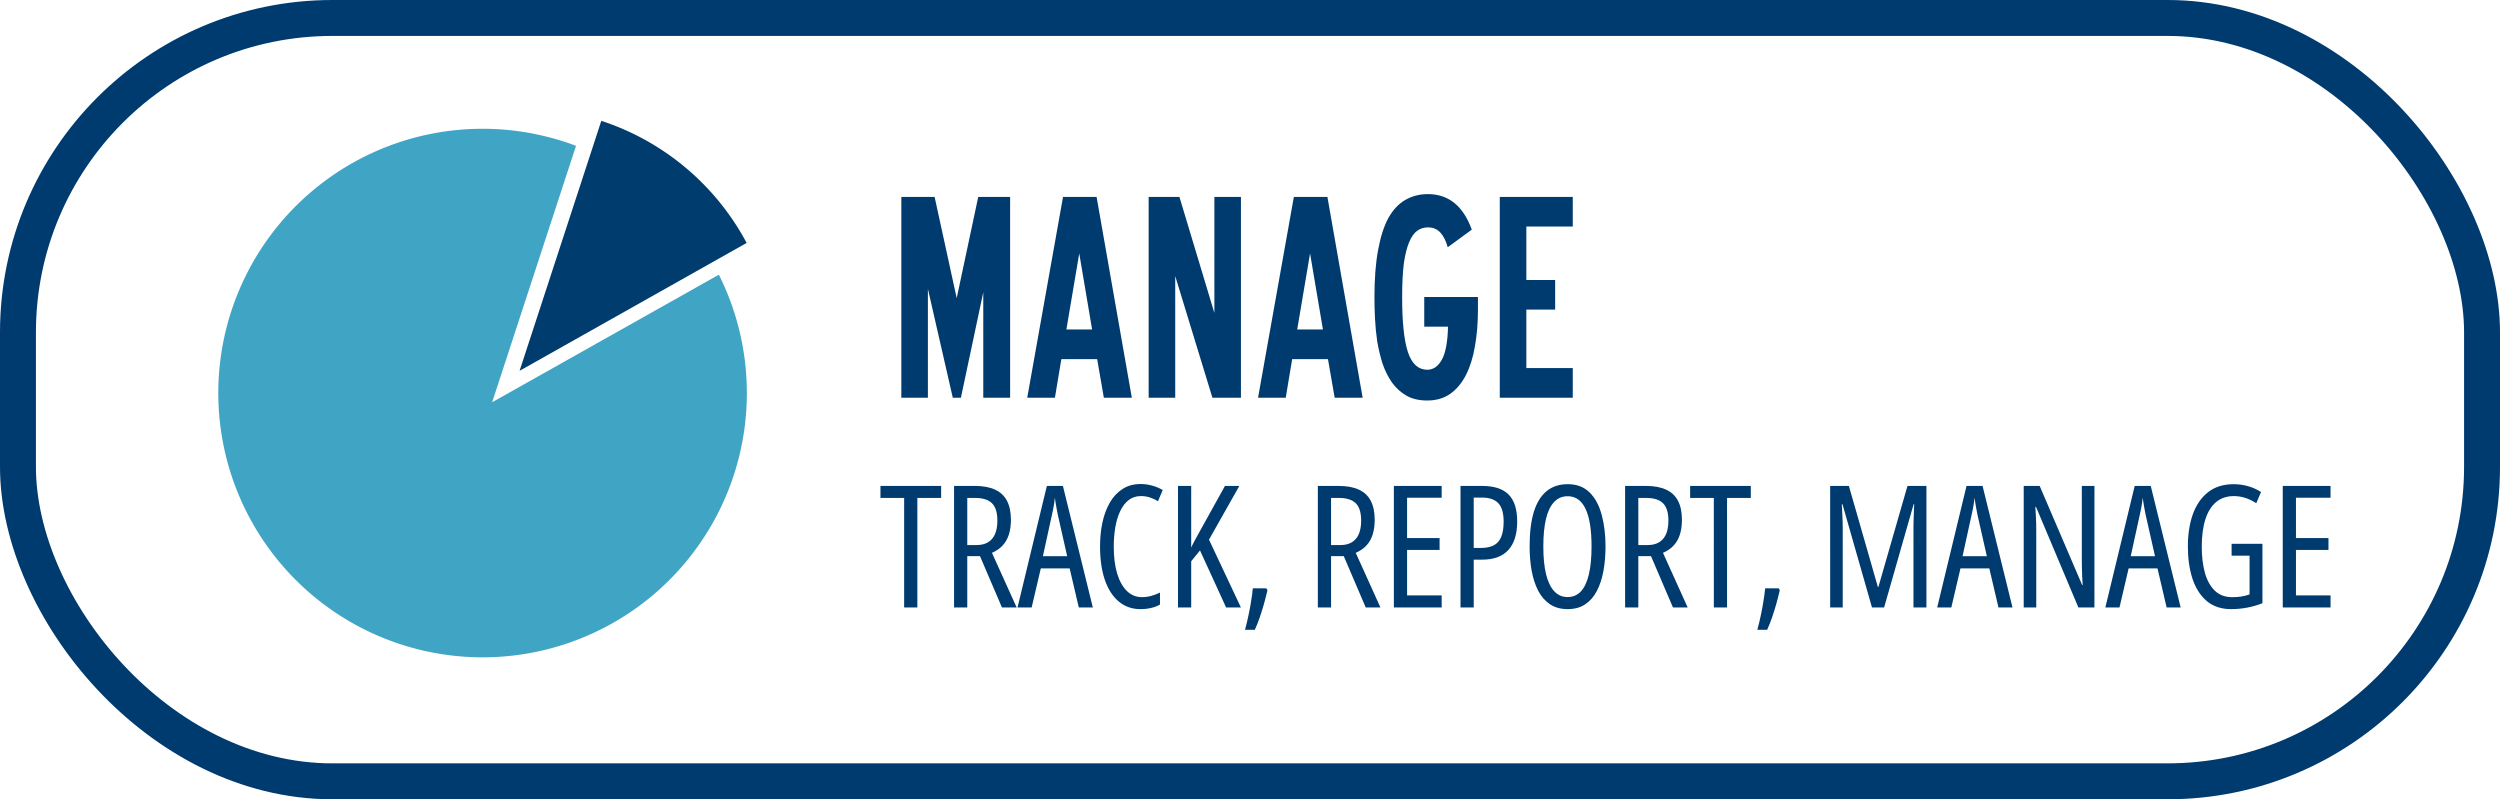
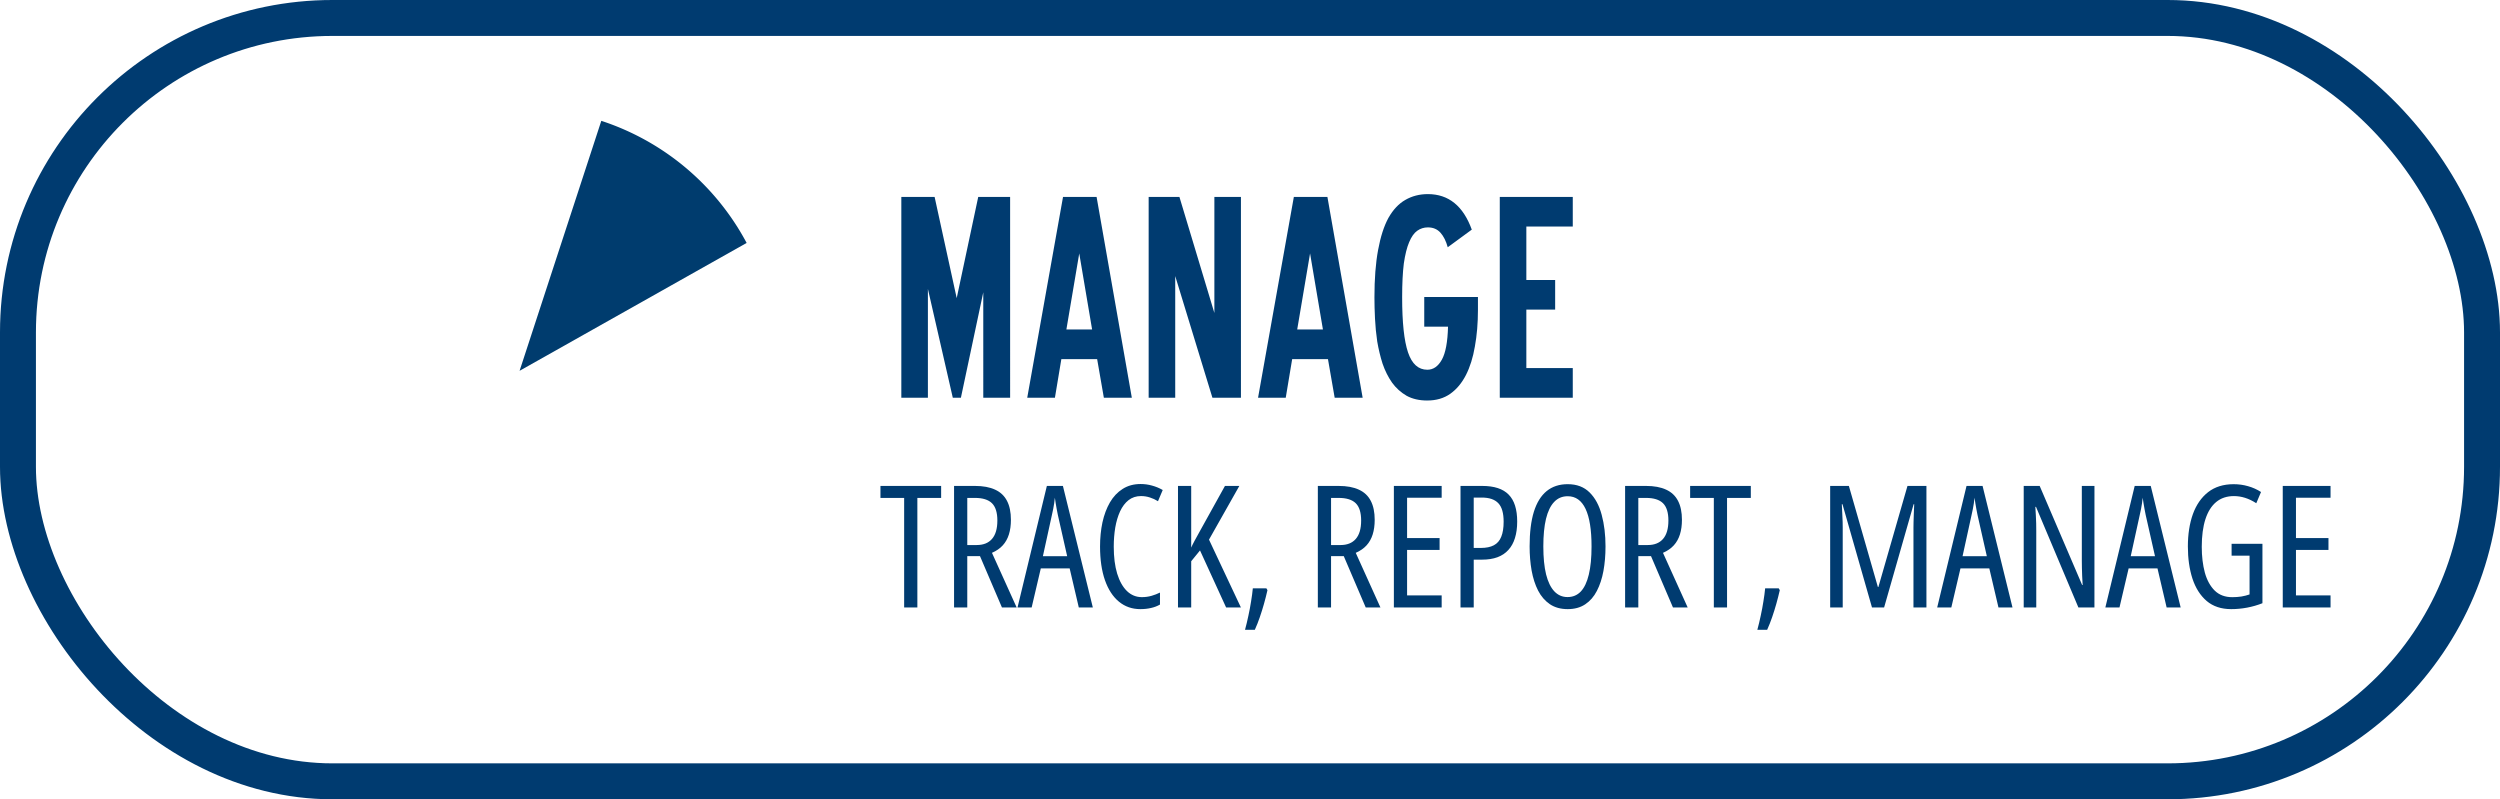
<svg xmlns="http://www.w3.org/2000/svg" viewBox="0 0 274.12 87.641" version="1.1" id="svg58">
  <defs id="defs62" />
  <path d="m 56.971,40.659 24.896,-14.022 a 27.886,27.886 0 0 0 -15.935,-13.388 z" style="fill:#003c6e" id="path52" />
-   <path d="m 78.823,30.12 -24.861,13.987 9.197,-28.115 A 27.731,27.731 0 0 0 60.228,15.058 28.978,28.978 0 1 0 78.823,30.119 Z" style="fill:#40a5c5;stroke-width:0.95" id="path54" />
  <rect x="1.97" y="1.97" width="270.18" height="83.7" rx="34.479" style="fill:none;stroke:#003b70;stroke-miterlimit:10;stroke-width:3.94px" id="rect56" />
  <path style="font-stretch:condensed;font-size:30.667px;line-height:1.25;font-family:'Blue Highway';-inkscape-font-specification:'Blue Highway, Condensed';letter-spacing:-0.21px;word-spacing:15px;fill:#003b70" d="m 107.814,32.048 -2.453,11.561 h -0.889 L 101.742,31.68 V 43.609 H 98.829 V 21.59 h 3.649 l 2.423,11.101 2.361,-11.101 h 3.496 V 43.609 h -2.944 z m 12.425,-10.457 3.864,22.019 h -3.067 l -0.736,-4.232 h -3.925 l -0.705,4.232 h -3.036 l 3.925,-22.019 z m -3.312,14.536 h 2.821 l -1.411,-8.341 z m 11.934,-5.857 V 43.609 h -2.913 V 21.59 h 3.373 l 3.833,12.727 V 21.59 h 2.913 V 43.609 h -3.128 z m 16.687,-8.679 3.864,22.019 h -3.067 l -0.736,-4.232 h -3.925 l -0.705,4.232 h -3.036 l 3.925,-22.019 z m -3.312,14.536 h 2.821 l -1.411,-8.341 z m 14.265,7.789 q -1.319,0 -2.269,-0.521 -0.951,-0.552 -1.595,-1.441 -0.644,-0.92 -1.043,-2.085 -0.368,-1.165 -0.583,-2.423 -0.184,-1.257 -0.245,-2.515 -0.061,-1.257 -0.061,-2.331 0,-3.036 0.399,-5.183 0.399,-2.177 1.135,-3.527 0.767,-1.349 1.84,-1.963 1.104,-0.644 2.484,-0.644 3.404,0 4.815,3.895 l -2.637,1.932 q -0.276,-1.012 -0.797,-1.595 -0.521,-0.583 -1.38,-0.583 -0.644,0 -1.165,0.368 -0.521,0.368 -0.889,1.257 -0.368,0.859 -0.583,2.331 -0.184,1.472 -0.184,3.711 0,4.14 0.644,6.041 0.644,1.901 2.116,1.901 0.981,0 1.595,-1.104 0.613,-1.104 0.675,-3.619 h -2.607 v -3.251 h 5.888 v 1.411 q 0,2.177 -0.337,4.017 -0.307,1.809 -0.981,3.128 -0.675,1.319 -1.717,2.055 -1.043,0.736 -2.515,0.736 z m 7.947,-22.325 h 8.004 v 3.251 h -5.091 v 5.857 h 3.159 v 3.251 h -3.159 v 6.409 h 5.091 v 3.251 h -8.004 z" id="text863" aria-label="MANAGE" />
  <path style="font-size:18.667px;font-family:'Open Sans Condensed';-inkscape-font-specification:'Open Sans Condensed, ';letter-spacing:-0.15px;fill:#003b70;stroke-width:3.513;stroke-linecap:round" d="M 100.587,66.607 H 99.138 V 54.594 h -2.598 v -1.313 h 6.654 v 1.313 h -2.607 z m 6.303,-13.326 q 1.349,0 2.224,0.41 0.875,0.401 1.303,1.23 0.428,0.82 0.428,2.078 0,0.893 -0.219,1.595 -0.219,0.702 -0.674,1.203 -0.456,0.501 -1.185,0.82 l 2.707,5.988 h -1.613 l -2.406,-5.624 h -1.395 v 5.624 h -1.449 V 53.281 Z m 0.009,1.313 h -0.839 v 5.168 h 1.039 q 1.085,0 1.668,-0.665 0.592,-0.674 0.592,-2.023 0,-1.313 -0.592,-1.896 -0.592,-0.583 -1.868,-0.583 z m 11.389,12.013 -1.003,-4.284 h -3.163 l -1.003,4.284 h -1.549 l 3.217,-13.326 h 1.759 l 3.281,13.326 z m -1.276,-5.624 -1.021,-4.521 q -0.064,-0.337 -0.128,-0.656 -0.055,-0.328 -0.109,-0.629 -0.046,-0.31 -0.091,-0.602 -0.027,0.292 -0.073,0.602 -0.046,0.31 -0.109,0.629 -0.064,0.31 -0.137,0.638 l -0.993,4.539 z m 8.099,-6.59 q -0.793,0 -1.367,0.447 -0.565,0.447 -0.93,1.23 -0.355,0.775 -0.529,1.777 -0.164,0.993 -0.164,2.096 0,1.714 0.374,2.953 0.383,1.24 1.076,1.914 0.693,0.665 1.632,0.665 0.565,0 1.066,-0.146 0.501,-0.146 0.921,-0.355 v 1.313 q -0.438,0.255 -0.975,0.374 -0.538,0.128 -1.176,0.128 -1.358,0 -2.352,-0.82 -0.993,-0.82 -1.531,-2.352 -0.538,-1.54 -0.538,-3.691 0,-1.413 0.264,-2.652 0.273,-1.24 0.82,-2.188 0.556,-0.948 1.395,-1.477 0.839,-0.538 1.969,-0.538 0.656,0 1.258,0.173 0.611,0.164 1.167,0.483 l -0.52,1.23 q -0.419,-0.264 -0.884,-0.41 -0.465,-0.155 -0.975,-0.155 z m 10.952,12.214 h -1.622 l -2.862,-6.253 -0.966,1.185 v 5.068 h -1.449 V 53.281 h 1.449 v 6.763 q 0.109,-0.264 0.365,-0.738 0.255,-0.483 0.647,-1.176 l 2.689,-4.849 h 1.577 l -3.327,5.888 z m 2.794,-2.096 0.118,0.201 q -0.173,0.757 -0.383,1.504 -0.21,0.747 -0.456,1.458 -0.246,0.72 -0.547,1.385 h -1.076 q 0.21,-0.766 0.374,-1.559 0.173,-0.793 0.292,-1.559 0.128,-0.766 0.191,-1.431 z m 7.921,-11.229 q 1.349,0 2.224,0.41 0.875,0.401 1.303,1.23 0.428,0.82 0.428,2.078 0,0.893 -0.219,1.595 -0.219,0.702 -0.674,1.203 -0.456,0.501 -1.185,0.82 l 2.707,5.988 h -1.613 l -2.406,-5.624 h -1.395 v 5.624 h -1.449 V 53.281 Z m 0.009,1.313 h -0.839 v 5.168 h 1.039 q 1.085,0 1.668,-0.665 0.592,-0.674 0.592,-2.023 0,-1.313 -0.592,-1.896 -0.592,-0.583 -1.869,-0.583 z m 11.289,12.013 h -5.241 V 53.281 h 5.241 v 1.294 h -3.792 v 4.421 h 3.564 v 1.303 h -3.564 v 4.986 h 3.792 z m 4.453,-13.326 q 1.96,0 2.889,0.948 0.939,0.948 0.939,2.953 0,1.03 -0.246,1.814 -0.237,0.775 -0.72,1.303 -0.474,0.529 -1.203,0.802 -0.72,0.264 -1.695,0.264 h -0.902 v 5.241 h -1.449 V 53.281 Z m -0.055,1.276 h -0.884 v 5.523 h 0.775 q 0.884,0 1.431,-0.292 0.556,-0.292 0.811,-0.93 0.264,-0.638 0.264,-1.659 0,-1.413 -0.583,-2.023 -0.583,-0.62 -1.814,-0.62 z m 13.567,5.368 q 0,1.431 -0.228,2.68 -0.228,1.24 -0.72,2.188 -0.483,0.939 -1.276,1.467 -0.793,0.529 -1.923,0.529 -1.148,0 -1.951,-0.538 -0.802,-0.547 -1.294,-1.495 -0.483,-0.948 -0.711,-2.197 -0.219,-1.249 -0.219,-2.652 0,-2.279 0.465,-3.792 0.474,-1.513 1.404,-2.27 0.93,-0.757 2.306,-0.757 1.495,0 2.406,0.911 0.911,0.902 1.322,2.452 0.419,1.549 0.419,3.473 z m -6.818,0 q 0,1.814 0.301,3.053 0.31,1.23 0.902,1.859 0.592,0.629 1.449,0.629 0.875,0 1.458,-0.611 0.583,-0.62 0.875,-1.85 0.301,-1.24 0.301,-3.081 0,-2.743 -0.656,-4.129 -0.656,-1.385 -1.96,-1.385 -0.893,0 -1.486,0.629 -0.592,0.62 -0.893,1.85 -0.292,1.221 -0.292,3.035 z m 11.243,-6.645 q 1.349,0 2.224,0.41 0.875,0.401 1.303,1.23 0.428,0.82 0.428,2.078 0,0.893 -0.219,1.595 -0.219,0.702 -0.674,1.203 -0.456,0.501 -1.185,0.82 l 2.707,5.988 h -1.613 l -2.406,-5.624 H 179.638 v 5.624 h -1.449 V 53.281 Z m 0.009,1.313 H 179.638 v 5.168 h 1.039 q 1.085,0 1.668,-0.665 0.592,-0.674 0.592,-2.023 0,-1.313 -0.592,-1.896 -0.592,-0.583 -1.868,-0.583 z m 8.892,12.013 h -1.449 V 54.594 h -2.598 v -1.313 h 6.654 v 1.313 h -2.607 z m 5.665,-2.096 0.118,0.201 q -0.173,0.757 -0.383,1.504 -0.21,0.747 -0.456,1.458 -0.246,0.72 -0.547,1.385 h -1.076 q 0.21,-0.766 0.374,-1.559 0.173,-0.793 0.292,-1.559 0.128,-0.766 0.191,-1.431 z m 10.227,2.096 -3.236,-11.32 h -0.073 q 0.036,0.611 0.055,1.103 0.027,0.483 0.036,0.839 0.009,0.355 0.009,0.583 v 8.796 h -1.376 V 53.281 h 2.051 l 3.181,11.083 h 0.055 l 3.19,-11.083 h 2.078 v 13.326 h -1.422 v -8.759 q 0,-0.246 0.009,-0.611 0.009,-0.365 0.027,-0.848 0.027,-0.492 0.046,-1.103 h -0.064 l -3.236,11.32 z m 13.868,0 -1.003,-4.284 h -3.163 l -1.003,4.284 h -1.549 l 3.217,-13.326 h 1.759 l 3.281,13.326 z m -1.276,-5.624 -1.021,-4.521 q -0.064,-0.337 -0.128,-0.656 -0.055,-0.328 -0.109,-0.629 -0.046,-0.31 -0.091,-0.602 -0.027,0.292 -0.073,0.602 -0.046,0.31 -0.109,0.629 -0.064,0.31 -0.137,0.638 l -0.993,4.539 z m 11.799,5.624 h -1.759 L 223.245,55.578 h -0.073 q 0.036,0.483 0.055,0.939 0.027,0.447 0.036,0.866 0.009,0.419 0.009,0.82 v 8.404 h -1.376 V 53.281 h 1.75 l 4.658,10.865 h 0.055 q -0.027,-0.538 -0.055,-1.012 -0.018,-0.474 -0.027,-0.884 -0.009,-0.419 -0.009,-0.766 v -8.203 h 1.385 z m 7.916,0 -1.003,-4.284 h -3.163 l -1.003,4.284 h -1.549 l 3.217,-13.326 h 1.759 l 3.281,13.326 z m -1.276,-5.624 -1.021,-4.521 q -0.064,-0.337 -0.128,-0.656 -0.055,-0.328 -0.109,-0.629 -0.046,-0.31 -0.091,-0.602 -0.027,0.292 -0.073,0.602 -0.046,0.31 -0.109,0.629 -0.064,0.31 -0.137,0.638 l -0.993,4.539 z m 8.399,-1.358 h 3.382 v 6.517 q -0.811,0.319 -1.677,0.483 -0.866,0.164 -1.75,0.164 -1.632,0 -2.689,-0.893 -1.048,-0.902 -1.559,-2.452 -0.501,-1.559 -0.501,-3.527 0,-1.996 0.547,-3.536 0.556,-1.54 1.668,-2.415 1.121,-0.875 2.807,-0.875 0.82,0 1.577,0.219 0.757,0.21 1.422,0.638 l -0.52,1.23 q -0.62,-0.401 -1.23,-0.592 -0.602,-0.191 -1.221,-0.191 -1.158,0 -1.941,0.647 -0.784,0.647 -1.185,1.887 -0.401,1.24 -0.401,3.026 0,1.568 0.337,2.826 0.346,1.249 1.085,1.978 0.738,0.72 1.923,0.72 0.529,0 1.003,-0.073 0.483,-0.082 0.893,-0.228 v -4.247 h -1.969 z m 10.851,6.982 h -5.241 V 53.281 h 5.241 v 1.294 h -3.792 v 4.421 h 3.564 v 1.303 h -3.564 v 4.986 h 3.792 z" id="text1" aria-label="TRACK, REPORT, MANAGE" />
</svg>